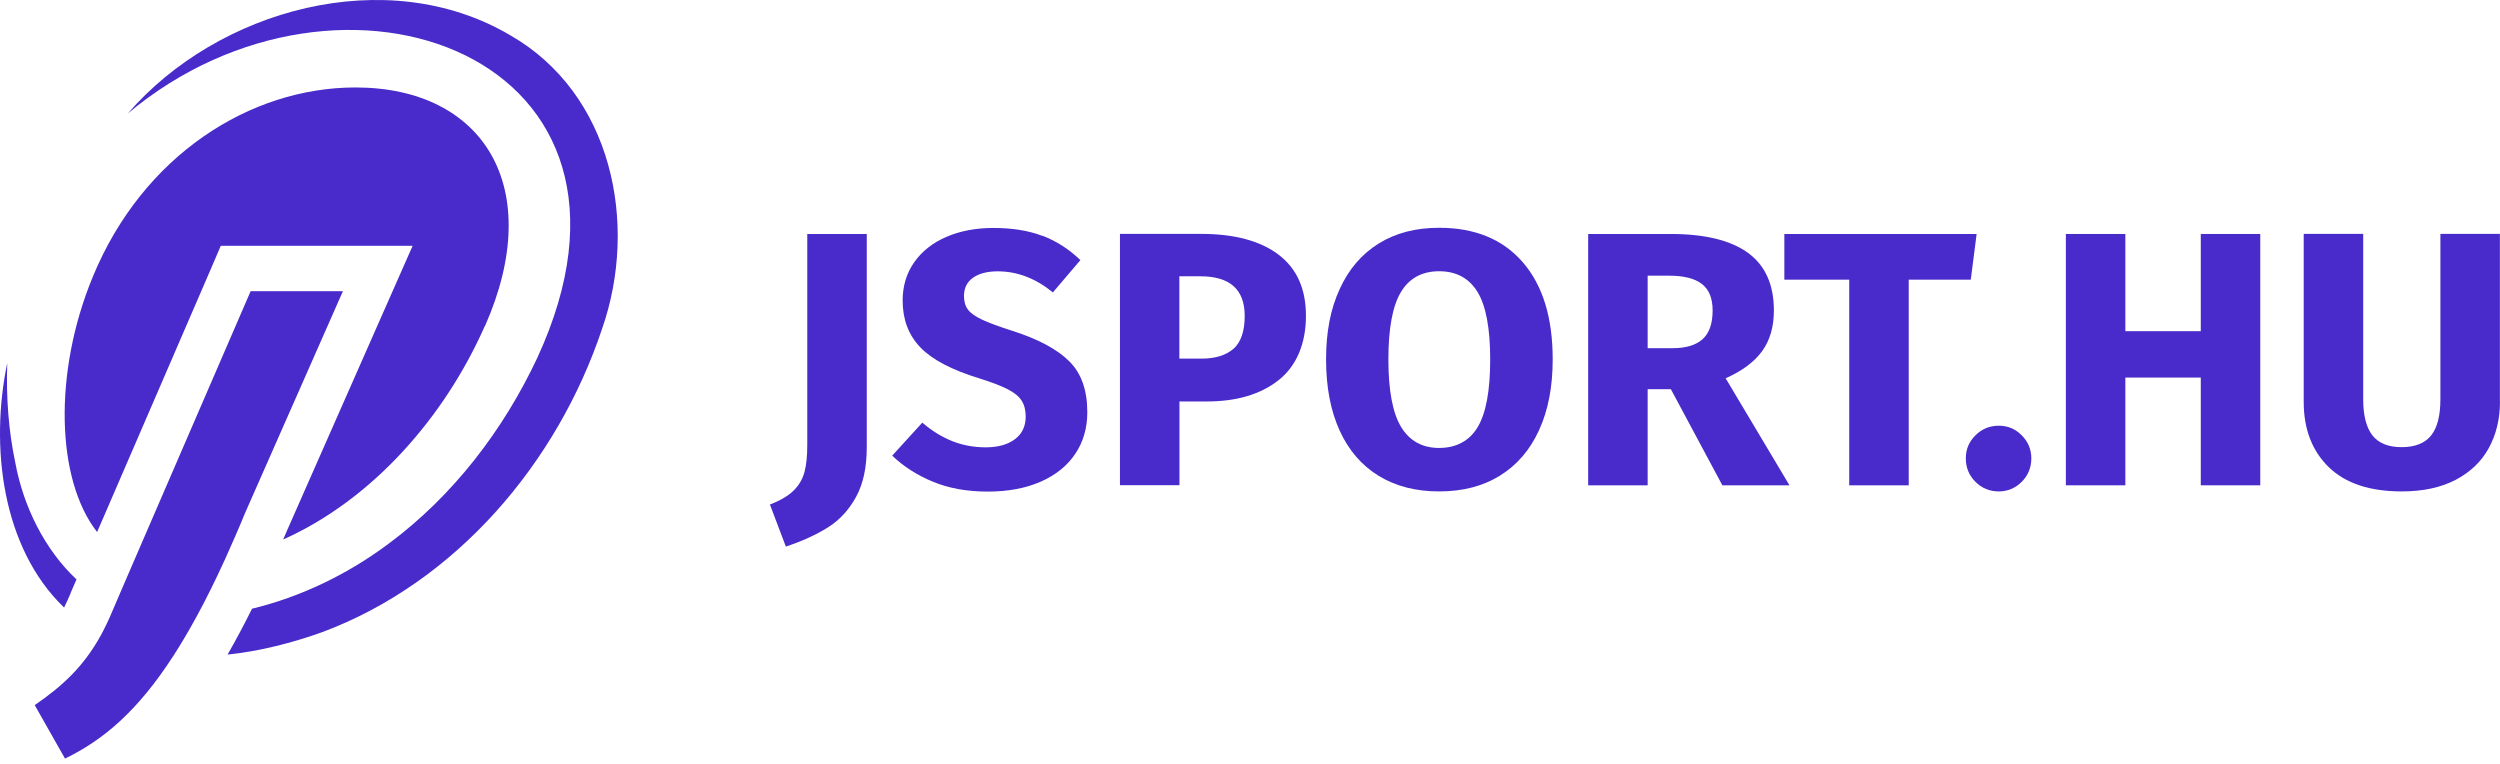
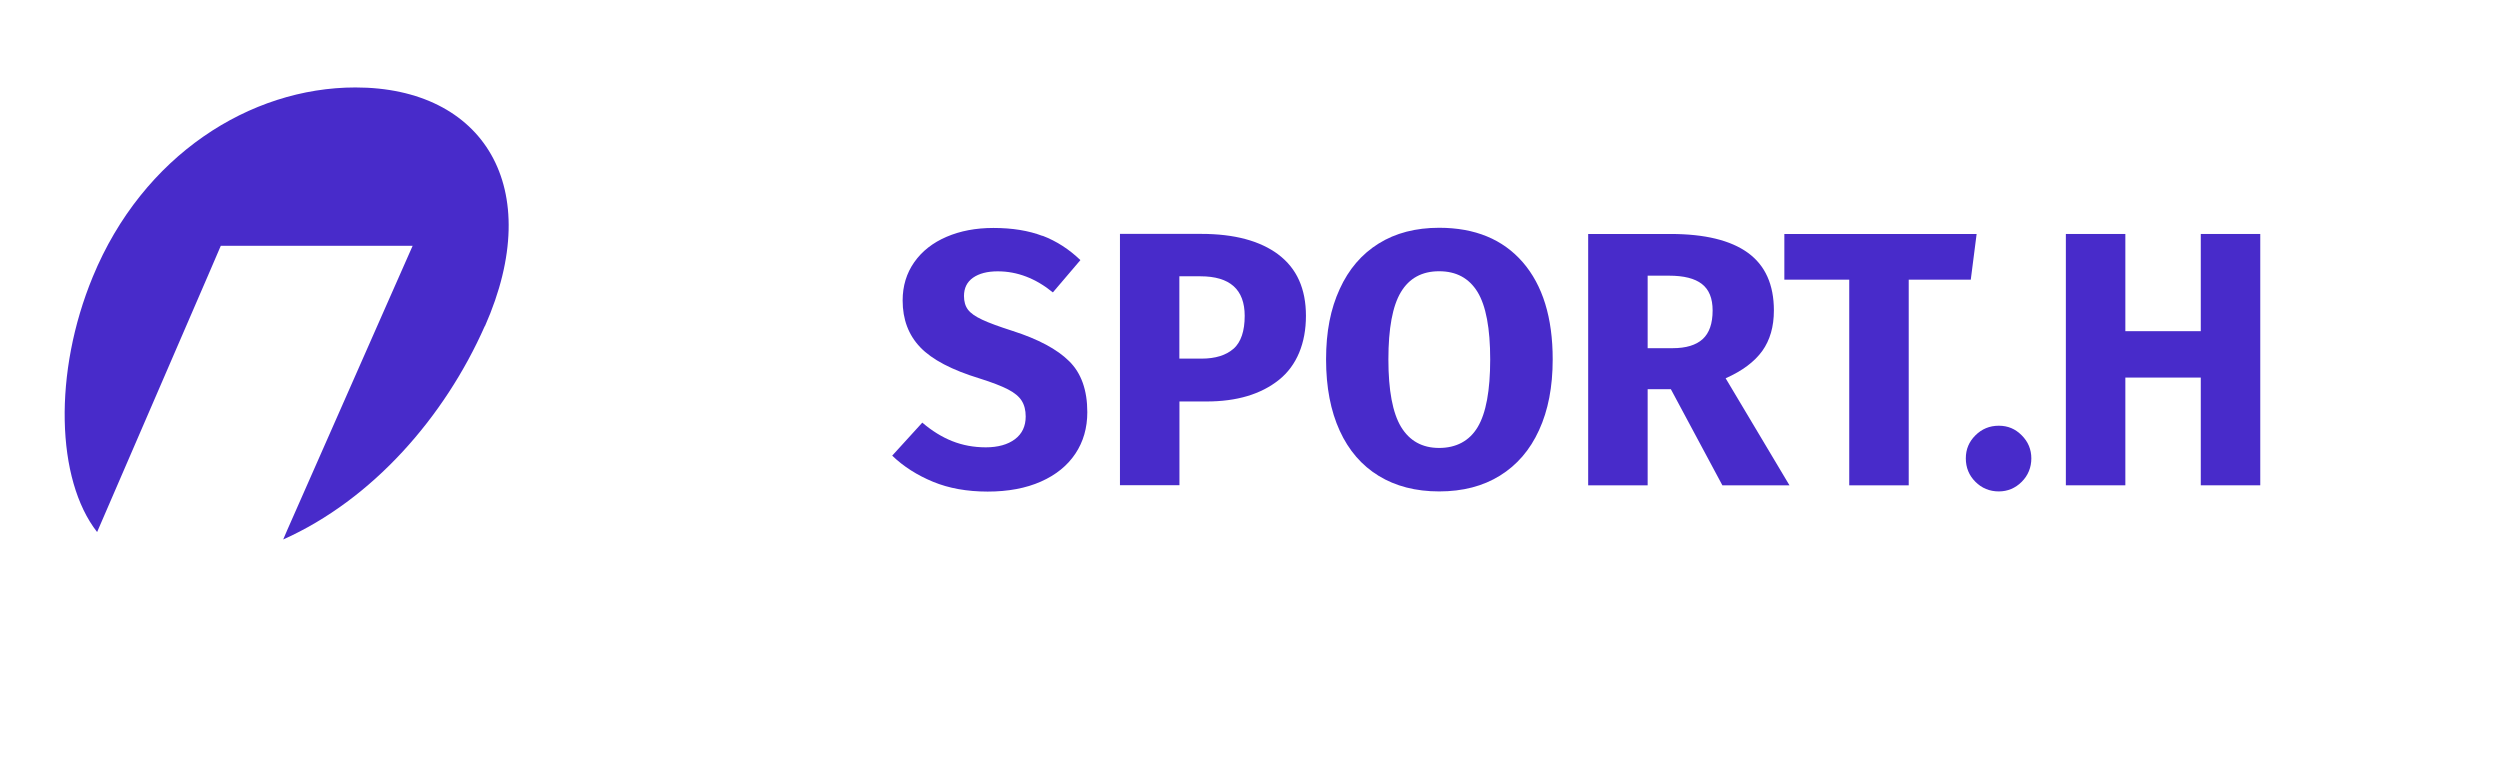
<svg xmlns="http://www.w3.org/2000/svg" width="180" height="55" viewBox="0 0 180 55" fill="none">
  <g clip-path="url(#clip0_13360_1123)">
-     <path d="M5.507 41.717L5.099 42.661L5.087 42.693V42.712C4.927 43.081 4.768 43.425 4.615 43.744C0.121 39.423 -0.726 32.093 0.523 26.139C0.434 28.574 0.612 30.996 1.103 33.323C1.683 36.459 3.213 39.569 5.507 41.717Z" fill="#482BCA" />
-     <path d="M43.348 23.679C40.13 33.317 32.857 41.902 23.213 45.51C21.059 46.281 18.726 46.887 16.387 47.129C16.967 46.109 17.559 45.013 18.146 43.827C21.702 42.967 25.074 41.322 27.994 39.136C32.627 35.694 36.241 30.971 38.689 25.757C48.721 4.003 24.59 -4.717 9.203 8.171C15.666 0.688 27.828 -2.722 36.745 2.543C44.069 6.744 45.993 16.107 43.348 23.679Z" fill="#482BCA" />
    <path d="M34.903 23.482C32.01 30.027 26.821 35.968 20.39 38.843C20.486 38.626 20.581 38.397 20.677 38.173L27.682 22.29L29.709 17.7H15.896L15.049 19.67L6.992 38.307C4.041 34.534 3.83 26.828 6.68 19.931C10.287 11.18 18.012 6.297 25.591 6.297C34.801 6.297 39.34 13.474 34.916 23.482H34.903Z" fill="#482BCA" />
-     <path d="M24.688 20.97L17.664 36.892C17.179 38.078 16.695 39.174 16.23 40.207C15.509 41.788 14.814 43.19 14.126 44.446C13.578 45.446 13.043 46.351 12.514 47.173C9.894 51.24 7.408 53.292 4.68 54.618L2.5 50.768C4.559 49.353 6.05 47.951 7.287 45.695C7.567 45.172 7.848 44.592 8.109 43.955L8.262 43.598L9.677 40.315L18.046 20.964H24.688V20.97Z" fill="#482BCA" />
-     <path d="M62.407 32.201C62.407 33.648 62.152 34.84 61.635 35.777C61.119 36.72 60.444 37.453 59.596 37.982C58.748 38.511 57.747 38.97 56.581 39.353L55.434 36.325C56.199 36.032 56.772 35.688 57.155 35.305C57.537 34.923 57.792 34.477 57.926 33.973C58.06 33.47 58.123 32.826 58.123 32.042V16.846H62.407V32.201Z" fill="#482BCA" />
    <path d="M75.061 16.974C76.062 17.356 76.973 17.943 77.789 18.727L75.807 21.053C74.57 20.046 73.251 19.536 71.836 19.536C71.09 19.536 70.498 19.689 70.058 19.995C69.624 20.301 69.407 20.741 69.407 21.314C69.407 21.716 69.503 22.041 69.694 22.296C69.886 22.551 70.223 22.787 70.714 23.016C71.199 23.246 71.932 23.513 72.907 23.826C74.755 24.419 76.113 25.145 76.98 26.006C77.853 26.866 78.286 28.09 78.286 29.677C78.286 30.812 78 31.806 77.426 32.666C76.852 33.527 76.024 34.196 74.947 34.674C73.869 35.152 72.588 35.394 71.109 35.394C69.631 35.394 68.318 35.159 67.177 34.687C66.036 34.215 65.054 33.591 64.238 32.807L66.405 30.429C67.1 31.022 67.82 31.468 68.56 31.761C69.299 32.054 70.102 32.208 70.975 32.208C71.849 32.208 72.563 32.01 73.079 31.621C73.595 31.232 73.85 30.684 73.85 29.989C73.85 29.537 73.755 29.161 73.563 28.855C73.372 28.549 73.041 28.275 72.569 28.032C72.097 27.79 71.422 27.529 70.529 27.248C68.528 26.637 67.107 25.891 66.259 25.005C65.411 24.119 64.99 22.997 64.99 21.633C64.99 20.588 65.271 19.67 65.825 18.88C66.38 18.089 67.157 17.477 68.152 17.05C69.146 16.623 70.268 16.413 71.524 16.413C72.881 16.413 74.061 16.604 75.061 16.986V16.974Z" fill="#482BCA" />
    <path d="M92.046 18.331C93.372 19.326 94.028 20.798 94.028 22.742C94.028 24.686 93.378 26.318 92.084 27.351C90.784 28.389 89.05 28.906 86.877 28.906H84.92V34.935H80.637V16.84H86.488C88.872 16.84 90.727 17.337 92.052 18.331H92.046ZM88.821 25.107C89.35 24.629 89.618 23.838 89.618 22.742C89.618 20.843 88.553 19.893 86.431 19.893H84.914V25.821H86.507C87.514 25.821 88.285 25.578 88.821 25.101V25.107Z" fill="#482BCA" />
    <path d="M109.639 18.88C111.074 20.537 111.794 22.863 111.794 25.878C111.794 27.848 111.469 29.543 110.812 30.971C110.162 32.399 109.219 33.489 107.995 34.247C106.771 35.006 105.312 35.382 103.622 35.382C101.933 35.382 100.48 35.006 99.263 34.26C98.045 33.514 97.108 32.431 96.458 31.009C95.808 29.588 95.477 27.88 95.477 25.878C95.477 23.877 95.802 22.239 96.458 20.811C97.108 19.383 98.045 18.293 99.263 17.535C100.48 16.776 101.933 16.4 103.622 16.4C106.198 16.4 108.205 17.229 109.639 18.88ZM100.863 21.034C100.263 22.035 99.964 23.647 99.964 25.878C99.964 28.109 100.27 29.728 100.875 30.735C101.487 31.742 102.399 32.252 103.616 32.252C104.834 32.252 105.796 31.755 106.395 30.748C106.994 29.747 107.294 28.122 107.294 25.878C107.294 23.635 106.988 22.016 106.382 21.021C105.77 20.027 104.853 19.53 103.616 19.53C102.38 19.53 101.462 20.033 100.863 21.034Z" fill="#482BCA" />
    <path d="M120.301 28.02H118.631V34.942H114.348V16.846H120.275C122.749 16.846 124.603 17.299 125.853 18.204C127.096 19.109 127.72 20.492 127.72 22.354C127.72 23.52 127.44 24.489 126.885 25.266C126.324 26.044 125.451 26.701 124.246 27.236L128.842 34.942H124.011L120.301 28.02ZM118.631 25.069H120.435C121.391 25.069 122.111 24.852 122.589 24.419C123.067 23.985 123.309 23.297 123.309 22.354C123.309 21.48 123.054 20.849 122.538 20.448C122.022 20.046 121.238 19.849 120.173 19.849H118.631V25.069Z" fill="#482BCA" />
    <path d="M142.317 16.846L141.896 20.135H137.428V34.942H133.145V20.135H128.473V16.846H142.31H142.317Z" fill="#482BCA" />
    <path d="M145.567 31.347C146.026 31.806 146.256 32.361 146.256 33.004C146.256 33.648 146.026 34.228 145.567 34.687C145.108 35.146 144.554 35.382 143.91 35.382C143.266 35.382 142.686 35.152 142.227 34.687C141.769 34.228 141.539 33.667 141.539 33.004C141.539 32.341 141.769 31.806 142.227 31.347C142.686 30.888 143.247 30.652 143.91 30.652C144.573 30.652 145.108 30.882 145.567 31.347Z" fill="#482BCA" />
    <path d="M158.456 34.942V27.185H153.025V34.942H148.742V16.846H153.025V23.845H158.456V16.846H162.739V34.942H158.456Z" fill="#482BCA" />
-     <path d="M179.998 28.931C179.998 30.168 179.73 31.27 179.201 32.246C178.672 33.221 177.876 33.986 176.811 34.547C175.747 35.101 174.453 35.382 172.923 35.382C170.622 35.382 168.876 34.802 167.671 33.635C166.473 32.469 165.867 30.901 165.867 28.931V16.84H170.15V28.746C170.15 29.913 170.374 30.78 170.813 31.347C171.26 31.914 171.961 32.195 172.917 32.195C173.873 32.195 174.599 31.914 175.046 31.347C175.492 30.78 175.709 29.913 175.709 28.746V16.84H179.992V28.931H179.998Z" fill="#482BCA" />
  </g>
  <defs>
    <clipPath id="clip0_13360_1123">
      <rect width="180" height="54.625" fill="white" />
    </clipPath>
  </defs>
</svg>